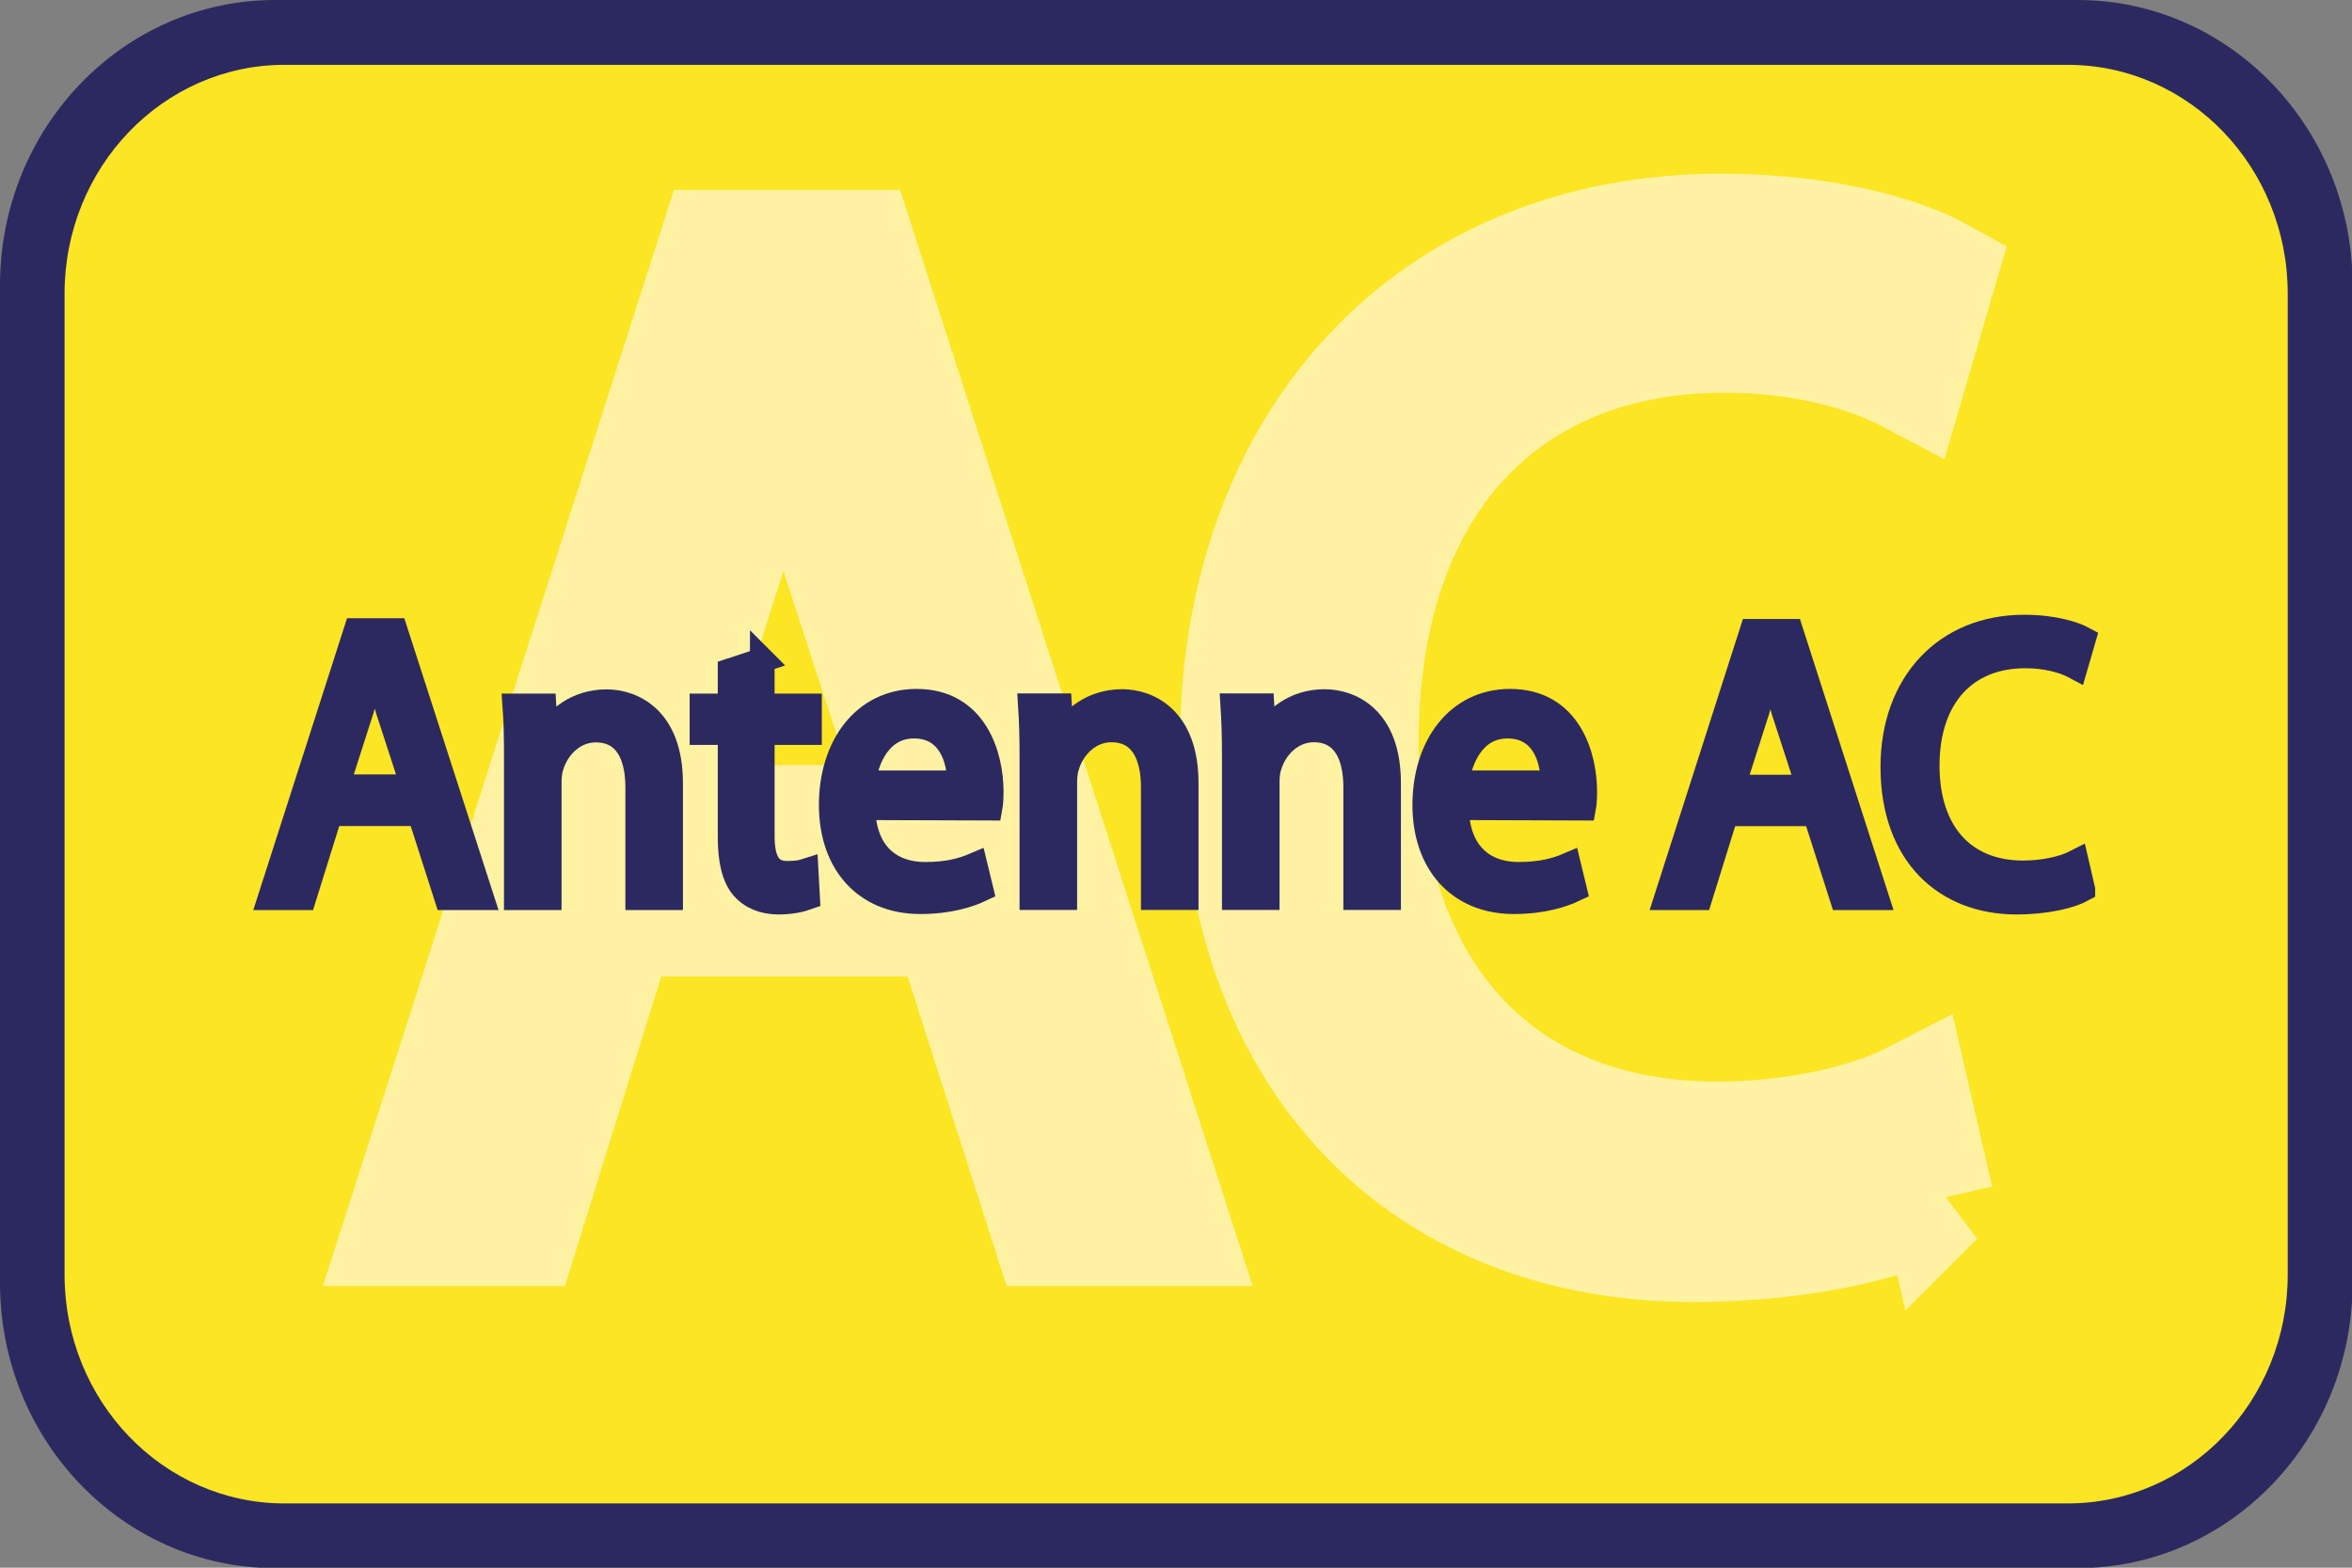
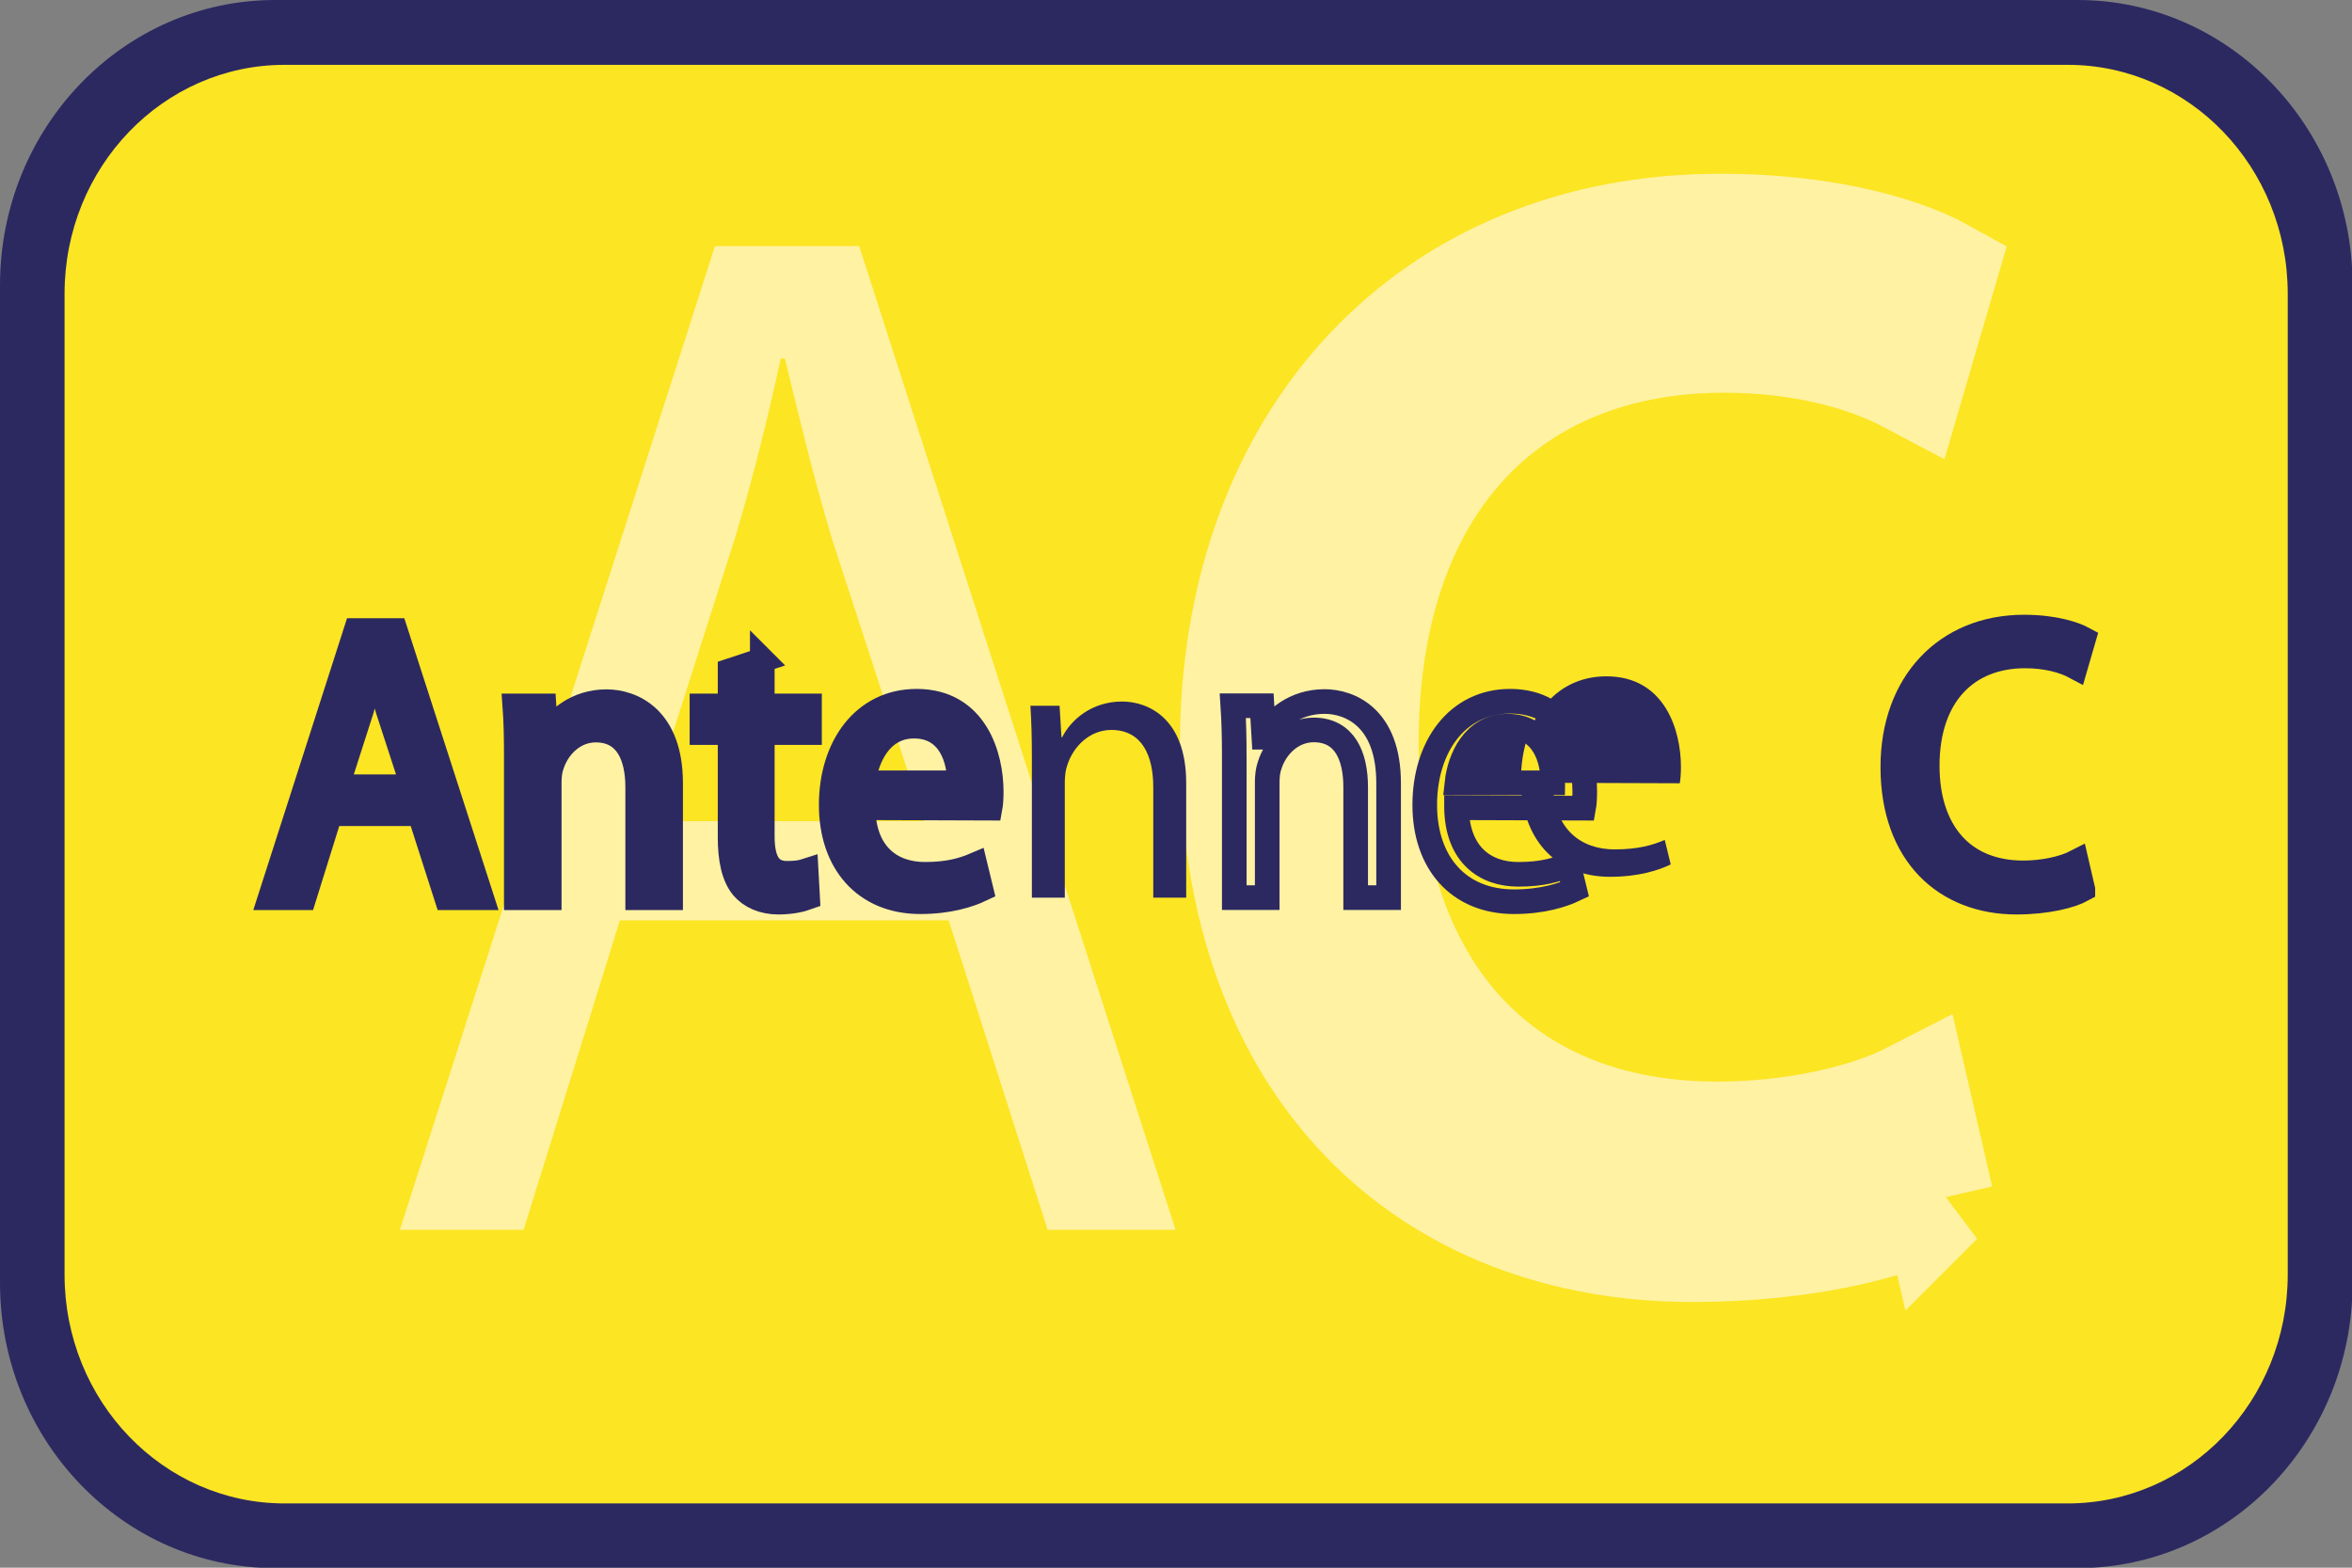
<svg xmlns="http://www.w3.org/2000/svg" viewBox="163.63 290.18 16.14 10.76">
  <rect x="163.63" y="290.18" width="16.14" height="10.76" fill="#808080" stroke="none" />
  <g data-name="PlacedPDF">
    <g clip-path="url(#a)">
      <path d="M163.63 292.138c0-1.081.845-1.958 1.888-1.958h12.369c1.042 0 1.887.877 1.887 1.958v6.847c0 1.081-.845 1.958-1.887 1.958h-12.369c-1.043 0-1.888-.877-1.888-1.958Z" fill="#2c2961" />
    </g>
    <g clip-path="url(#b)">
      <path d="M164.073 292.196c0-.868.676-1.571 1.51-1.571h12.236c.834 0 1.51.703 1.51 1.571v6.732c0 .868-.676 1.571-1.51 1.571h-12.236c-.834 0-1.51-.703-1.51-1.571Z" fill="#fce523" />
    </g>
    <clipPath id="c">
      <path d="M165.582 290.629c-.833 0-1.508.704-1.508 1.572v6.731c0 .869.675 1.572 1.508 1.572h12.226c.833 0 1.508-.703 1.508-1.572v-6.731c0-.868-.675-1.572-1.508-1.572Z" />
    </clipPath>
    <g clip-path="url(#c)">
      <path d="m169.97 295.816-.633-1.944c-.131-.44-.226-.841-.321-1.232h-.028c-.085.391-.188.811-.311 1.222l-.623 1.954Zm-2.086.681-.661 2.124h-.849l2.162-6.752h.99l2.171 6.752h-.878l-.679-2.124Z" fill="#fff2a3" />
-       <path stroke-width=".771" fill="none" stroke="#fff2a3" d="m169.97 295.816-.633-1.944c-.131-.44-.226-.841-.321-1.232h-.028c-.085.391-.188.811-.311 1.222l-.623 1.954h1.916Zm-2.086.681-.661 2.124h-.849l2.162-6.752h.99l2.171 6.752h-.878l-.679-2.124h-2.256Z" />
      <path d="M176.925 298.41c-.292.161-.906.321-1.68.321-1.793 0-3.133-1.203-3.133-3.426 0-2.124 1.35-3.547 3.322-3.547.783 0 1.293.181 1.51.301l-.208.711c-.302-.16-.745-.28-1.274-.28-1.491 0-2.482 1.011-2.482 2.785 0 1.663.897 2.714 2.435 2.714.51 0 1.019-.109 1.349-.279Z" fill="#fff2a3" />
      <path stroke-width=".771" fill="none" stroke="#fff2a3" d="M176.925 298.41c-.292.161-.906.321-1.68.321-1.793 0-3.133-1.203-3.133-3.426 0-2.124 1.35-3.547 3.322-3.547.783 0 1.293.181 1.51.301l-.208.711c-.302-.16-.745-.28-1.274-.28-1.491 0-2.482 1.011-2.482 2.785 0 1.663.897 2.714 2.435 2.714.51 0 1.019-.109 1.349-.279l.161.7Z" />
    </g>
    <g clip-path="url(#d)">
      <path d="m166.464 295.58-.172-.528c-.036-.119-.062-.228-.088-.334h-.007c-.023.106-.052.22-.085.332l-.17.53Zm-.568.185-.18.576h-.231l.588-1.832h.27l.591 1.832h-.239l-.185-.576Z" fill="#2c2961" />
      <path stroke-width=".169" fill="none" stroke="#2c2961" d="m166.464 295.58-.172-.528c-.036-.119-.062-.228-.088-.334h-.007c-.023.106-.052.22-.085.332l-.17.53h.522Zm-.568.185-.18.577h-.232l.589-1.834h.27l.592 1.834h-.24l-.185-.577h-.614Z" />
      <path d="M167.173 295.382c0-.139-.002-.248-.01-.357h.2l.013.216h.005c.062-.123.206-.245.411-.245.173 0 .44.109.44.56v.786h-.226v-.759c0-.212-.075-.392-.288-.392-.147 0-.262.112-.303.245-.011.03-.016.074-.016.112v.794h-.226Z" fill="#2c2961" />
      <path stroke-width=".169" fill="none" stroke="#2c2961" d="M167.173 295.382c0-.139-.002-.248-.01-.357h.2l.013.216h.005c.062-.123.206-.245.411-.245.173 0 .44.109.44.56v.786h-.226v-.759c0-.212-.075-.392-.288-.392-.147 0-.262.112-.303.245-.011.03-.016.074-.016.112v.794h-.226v-.96Z" />
      <path d="M168.861 294.71v.315h.324v.183h-.324v.71c0 .163.044.256.17.256.061 0 .097-.006.131-.017l.01.183c-.044.016-.113.032-.201.032-.105 0-.19-.038-.244-.101-.061-.073-.087-.19-.087-.345v-.718h-.193v-.183h.193v-.242Z" fill="#2c2961" />
      <path stroke-width=".169" fill="none" stroke="#2c2961" d="M168.861 294.71v.315h.324v.183h-.324v.71c0 .163.044.256.17.256.061 0 .097-.006.131-.017l.01.183c-.044.016-.113.032-.201.032-.105 0-.19-.038-.244-.101-.061-.073-.087-.19-.087-.345v-.718h-.193v-.183h.193v-.242l.221-.073Z" />
      <path d="M170.213 295.553c.003-.15-.059-.389-.311-.389-.231 0-.329.223-.347.389Zm-.66.171c.005.324.197.457.424.457.162 0 .262-.03.344-.065l.041.168c-.08.039-.218.085-.416.085-.38 0-.612-.269-.612-.664 0-.4.224-.712.586-.712.406 0 .512.378.512.62 0 .049-.003.087-.008.114Z" fill="#2c2961" />
      <path stroke-width=".169" fill="none" stroke="#2c2961" d="M170.213 295.553c.003-.15-.059-.389-.311-.389-.232 0-.329.223-.347.389h.658Zm-.661.171c.005.324.198.457.425.457.162 0 .262-.03.344-.065l.041.169c-.08.038-.218.084-.417.084-.38 0-.611-.269-.611-.664 0-.4.223-.712.586-.712.406 0 .512.378.512.62 0 .049-.003.087-.008.114l-.872-.003Z" />
      <path d="M170.711 295.381c0-.139-.003-.248-.01-.357h.2l.013.216h.005c.062-.123.206-.245.411-.245.173 0 .44.109.44.56v.786h-.226v-.759c0-.212-.075-.392-.288-.392-.146 0-.262.112-.303.245-.011.03-.016.074-.016.112v.794h-.226Z" fill="#2c2961" />
-       <path stroke-width=".169" fill="none" stroke="#2c2961" d="M170.711 295.381c0-.139-.003-.248-.01-.357h.2l.013.216h.005c.062-.123.206-.245.411-.245.173 0 .44.109.44.56v.786h-.226v-.759c0-.212-.075-.392-.288-.392-.146 0-.262.112-.303.245-.011.03-.016.074-.016.112v.794h-.226v-.96Z" />
-       <path d="M172.1 295.381c0-.139-.003-.248-.01-.357h.2l.013.216h.005c.062-.123.206-.245.411-.245.173 0 .44.108.44.56v.786h-.226v-.759c0-.212-.075-.392-.288-.392-.147 0-.262.112-.303.245-.011.03-.016.074-.016.112v.794h-.226Z" fill="#2c2961" />
      <path stroke-width=".169" fill="none" stroke="#2c2961" d="M172.1 295.381c0-.139-.003-.248-.01-.357h.2l.013.216h.005c.062-.123.206-.245.411-.245.173 0 .44.108.44.56v.786h-.226v-.759c0-.212-.075-.392-.288-.392-.147 0-.262.112-.303.245-.011.03-.016.074-.016.112v.794h-.226v-.96Z" />
-       <path d="M174.286 295.553c.003-.15-.059-.389-.311-.389-.231 0-.329.223-.347.389Zm-.66.171c.005.324.198.457.424.457.162 0 .262-.03.344-.065l.041.168c-.08.039-.218.085-.416.085-.38 0-.612-.269-.612-.664 0-.4.224-.712.586-.712.406 0 .512.378.512.62 0 .049-.003.087-.008.114Z" fill="#2c2961" />
+       <path d="M174.286 295.553c.003-.15-.059-.389-.311-.389-.231 0-.329.223-.347.389Zc.005.324.198.457.424.457.162 0 .262-.03.344-.065l.041.168c-.08.039-.218.085-.416.085-.38 0-.612-.269-.612-.664 0-.4.224-.712.586-.712.406 0 .512.378.512.62 0 .049-.003.087-.008.114Z" fill="#2c2961" />
      <path stroke-width=".169" fill="none" stroke="#2c2961" d="M174.286 295.553c.003-.15-.059-.389-.311-.389-.232 0-.329.223-.347.389h.658Zm-.661.171c.005.324.198.457.424.457.163 0 .263-.03.345-.065l.041.169c-.08.038-.218.084-.416.084-.381 0-.612-.269-.612-.664 0-.4.223-.712.586-.712.406 0 .512.378.512.62 0 .049-.003.087-.008.114l-.872-.003Z" />
-       <path d="m176.04 295.582-.171-.526c-.036-.119-.062-.228-.087-.334h-.008c-.023.106-.051.22-.084.331l-.169.529Zm-.565.184-.179.575h-.23l.586-1.827h.268l.588 1.827h-.238l-.184-.575Z" fill="#2c2961" />
-       <path stroke-width=".169" fill="none" stroke="#2c2961" d="m176.04 295.582-.171-.526c-.036-.119-.062-.228-.087-.334h-.008c-.023.106-.051.22-.084.331l-.169.529h.519Zm-.565.184-.179.576h-.23l.586-1.829h.268l.588 1.829h-.238l-.184-.576h-.611Z" />
      <path d="M177.923 296.285c-.079.044-.245.087-.455.087-.486 0-.849-.326-.849-.928 0-.575.366-.96.9-.96.212 0 .35.049.409.081l-.056.193c-.082-.044-.202-.076-.345-.076-.404 0-.672.274-.672.754 0 .45.242.735.659.735.138 0 .276-.03.365-.076Z" fill="#2c2961" />
      <path stroke-width=".169" fill="none" stroke="#2c2961" d="M177.923 296.285c-.079.044-.245.087-.455.087-.486 0-.849-.326-.849-.928 0-.575.366-.96.9-.96.212 0 .35.049.409.081l-.056.193c-.082-.044-.202-.076-.345-.076-.404 0-.672.274-.672.754 0 .45.242.735.659.735.138 0 .276-.03.365-.076l.044.19Z" />
    </g>
  </g>
</svg>